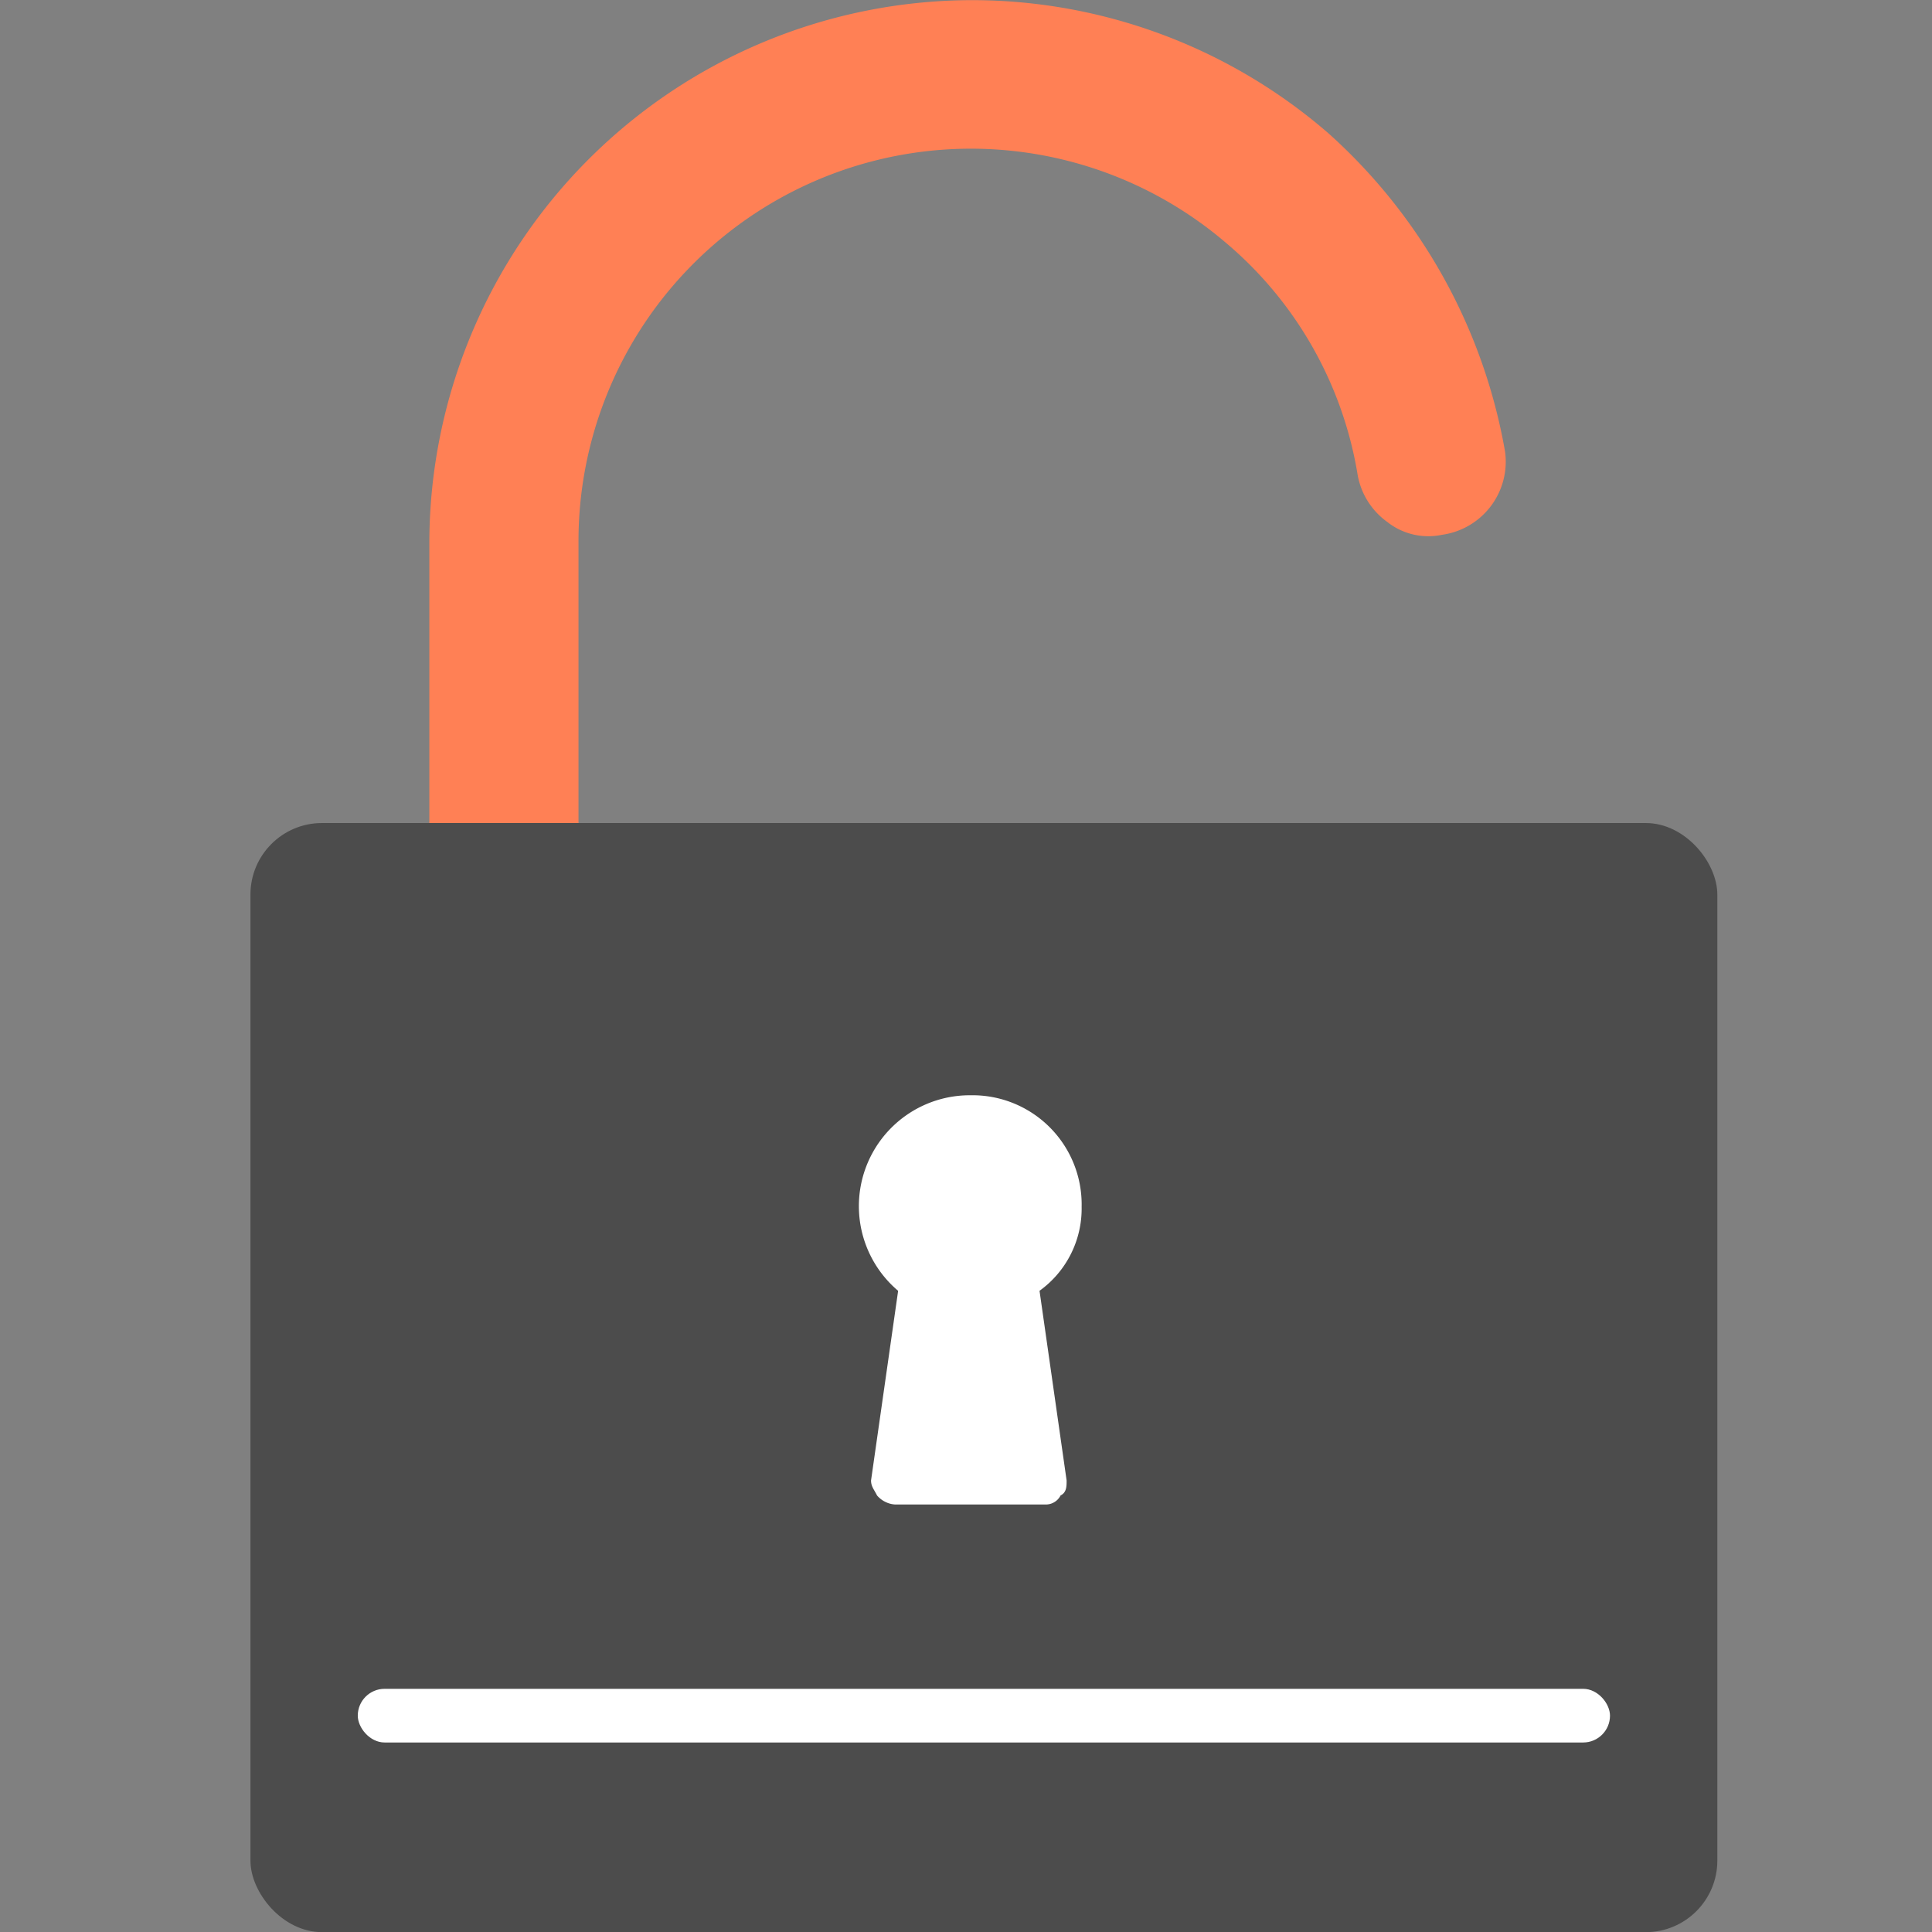
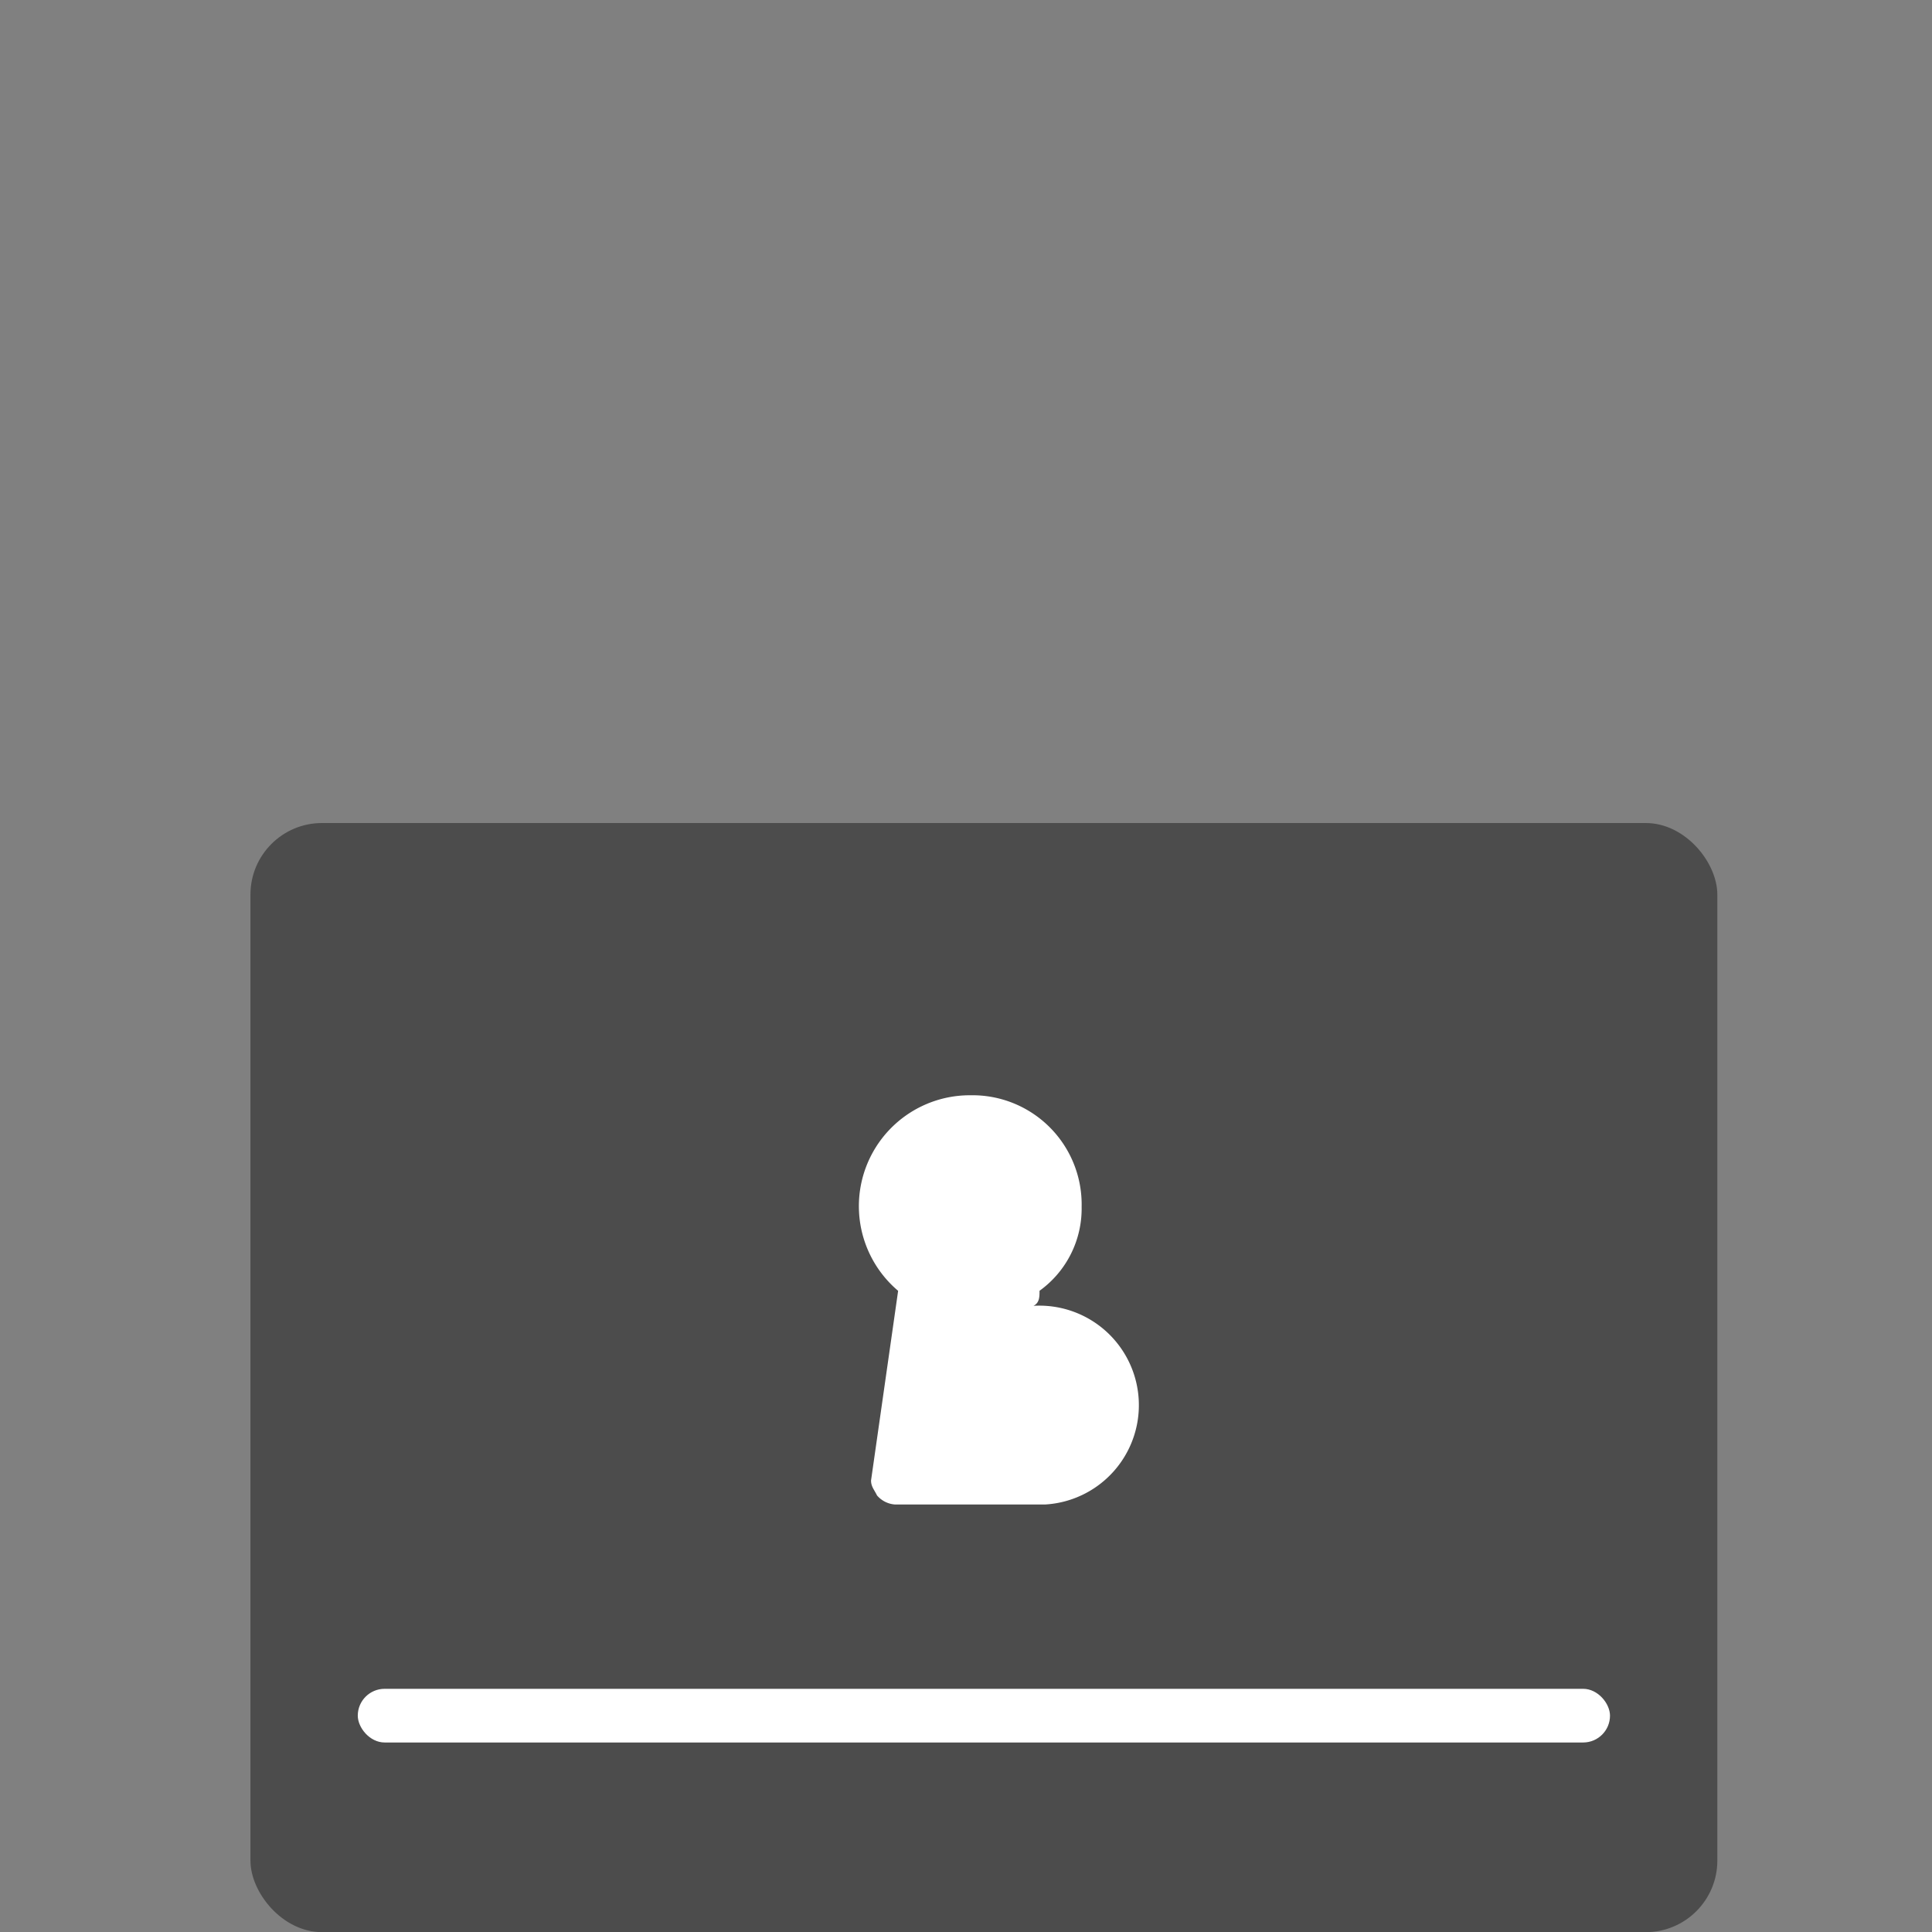
<svg xmlns="http://www.w3.org/2000/svg" viewBox="0 0 54 54.004">
  <rect x="0" y="0" width="54" height="54.004" fill="#808080" stroke="none" />
  <g id="icon-safe-and-secure-funds2-colored" transform="translate(1907 -4200.996)">
    <rect id="Rectangle_20236" data-name="Rectangle 20236" width="54" height="54" transform="translate(-1907 4201)" fill="#940000" opacity="0" />
    <g id="Group_5511" data-name="Group 5511" transform="translate(0 -61)">
-       <path id="Path_5039" data-name="Path 5039" d="M4921.43,32362.217a10.761,10.761,0,0,0-3.688-6.447,10.969,10.969,0,0,0-18.081,8.371V32372h-4.169v-7.855a15.193,15.193,0,0,1,15.154-15.145,15.213,15.213,0,0,1,9.982,3.727,15.52,15.52,0,0,1,4.931,8.893h0a2.064,2.064,0,0,1-1.764,2.324,1.849,1.849,0,0,1-1.523-.355A2.063,2.063,0,0,1,4921.43,32362.217Z" transform="translate(-6790.492 -28087)" fill="#ff8055" />
      <rect id="Rectangle_20112" data-name="Rectangle 20112" width="41" height="31" rx="2" transform="translate(-1900 4285)" fill="#4c4c4c" />
-       <path id="Path_5098" data-name="Path 5098" d="M674.414,738.736h-4.2a.727.727,0,0,1-.5-.252c-.084-.168-.168-.252-.168-.42l.757-5.3a3.1,3.1,0,0,1,2.018-5.466,3.052,3.052,0,0,1,3.111,3.111,2.832,2.832,0,0,1-1.177,2.354l.757,5.3c0,.168,0,.336-.168.42A.463.463,0,0,1,674.414,738.736Z" transform="translate(-2552.2 3565.311)" fill="#fff" />
+       <path id="Path_5098" data-name="Path 5098" d="M674.414,738.736h-4.2a.727.727,0,0,1-.5-.252c-.084-.168-.168-.252-.168-.42l.757-5.3a3.1,3.1,0,0,1,2.018-5.466,3.052,3.052,0,0,1,3.111,3.111,2.832,2.832,0,0,1-1.177,2.354c0,.168,0,.336-.168.42A.463.463,0,0,1,674.414,738.736Z" transform="translate(-2552.2 3565.311)" fill="#fff" />
      <rect id="Rectangle_20115" data-name="Rectangle 20115" width="35" height="1.5" rx="0.75" transform="translate(-1897 4309.199)" fill="#fff" />
    </g>
  </g>
</svg>